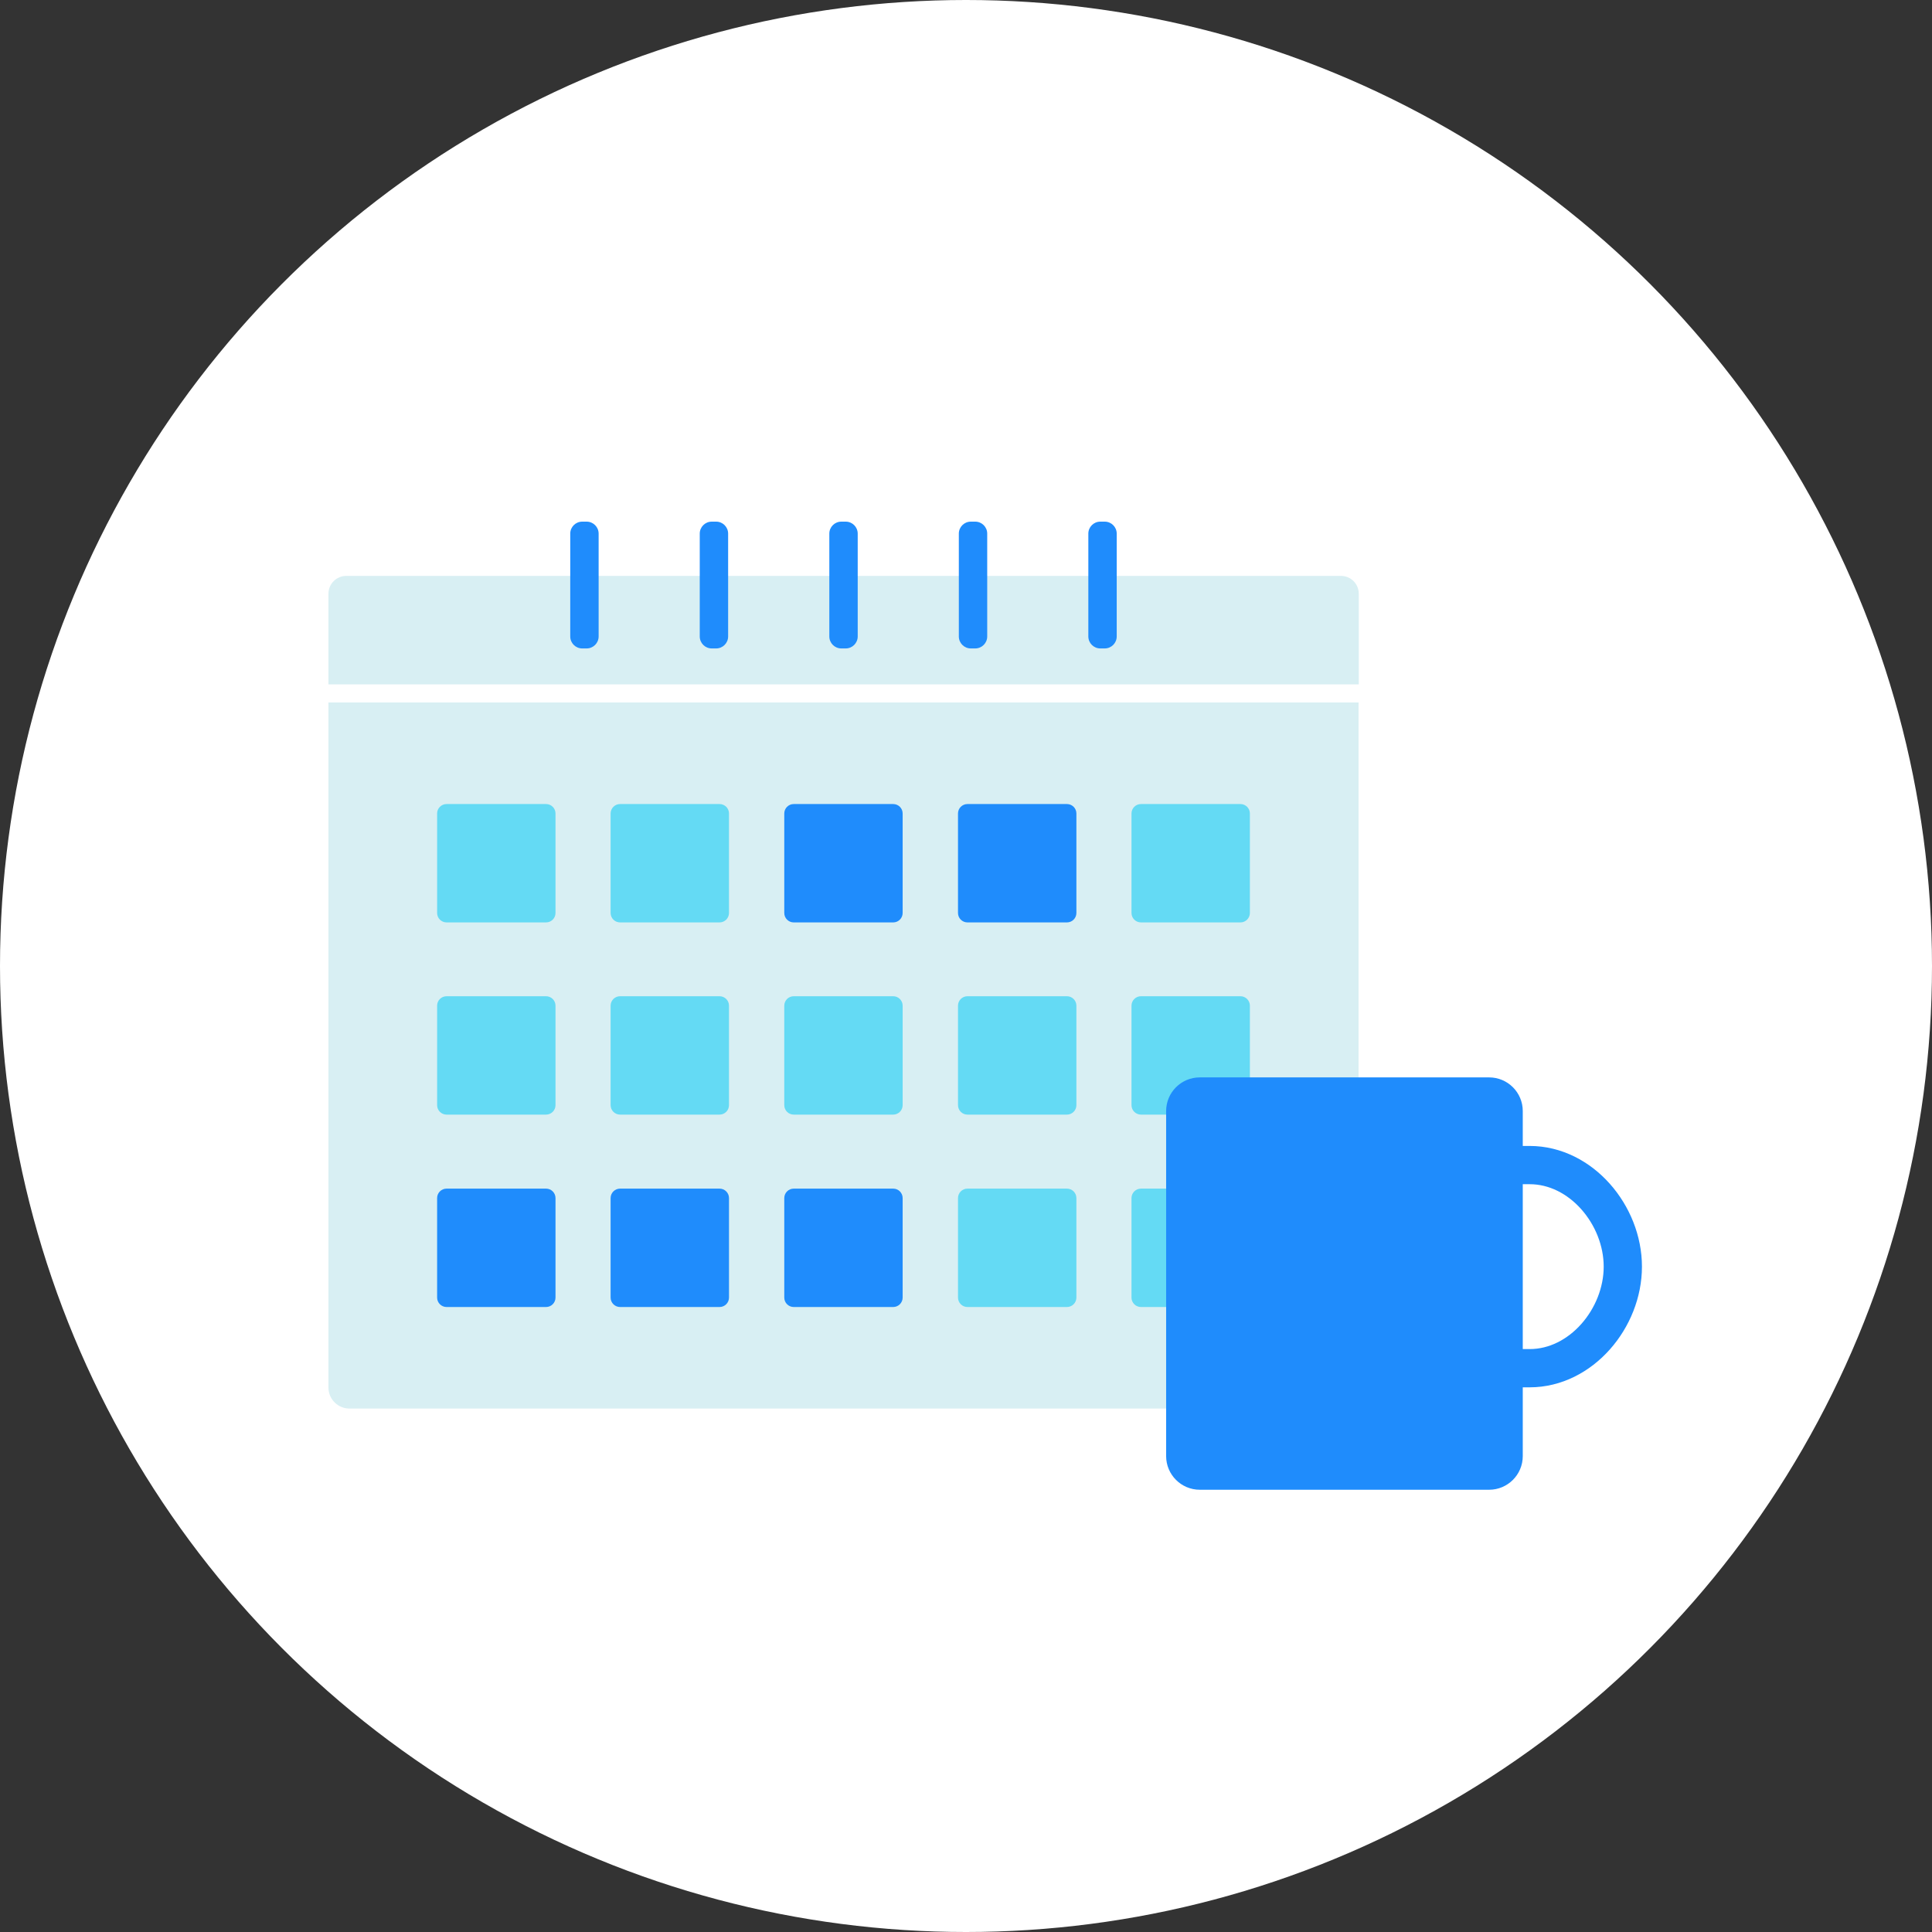
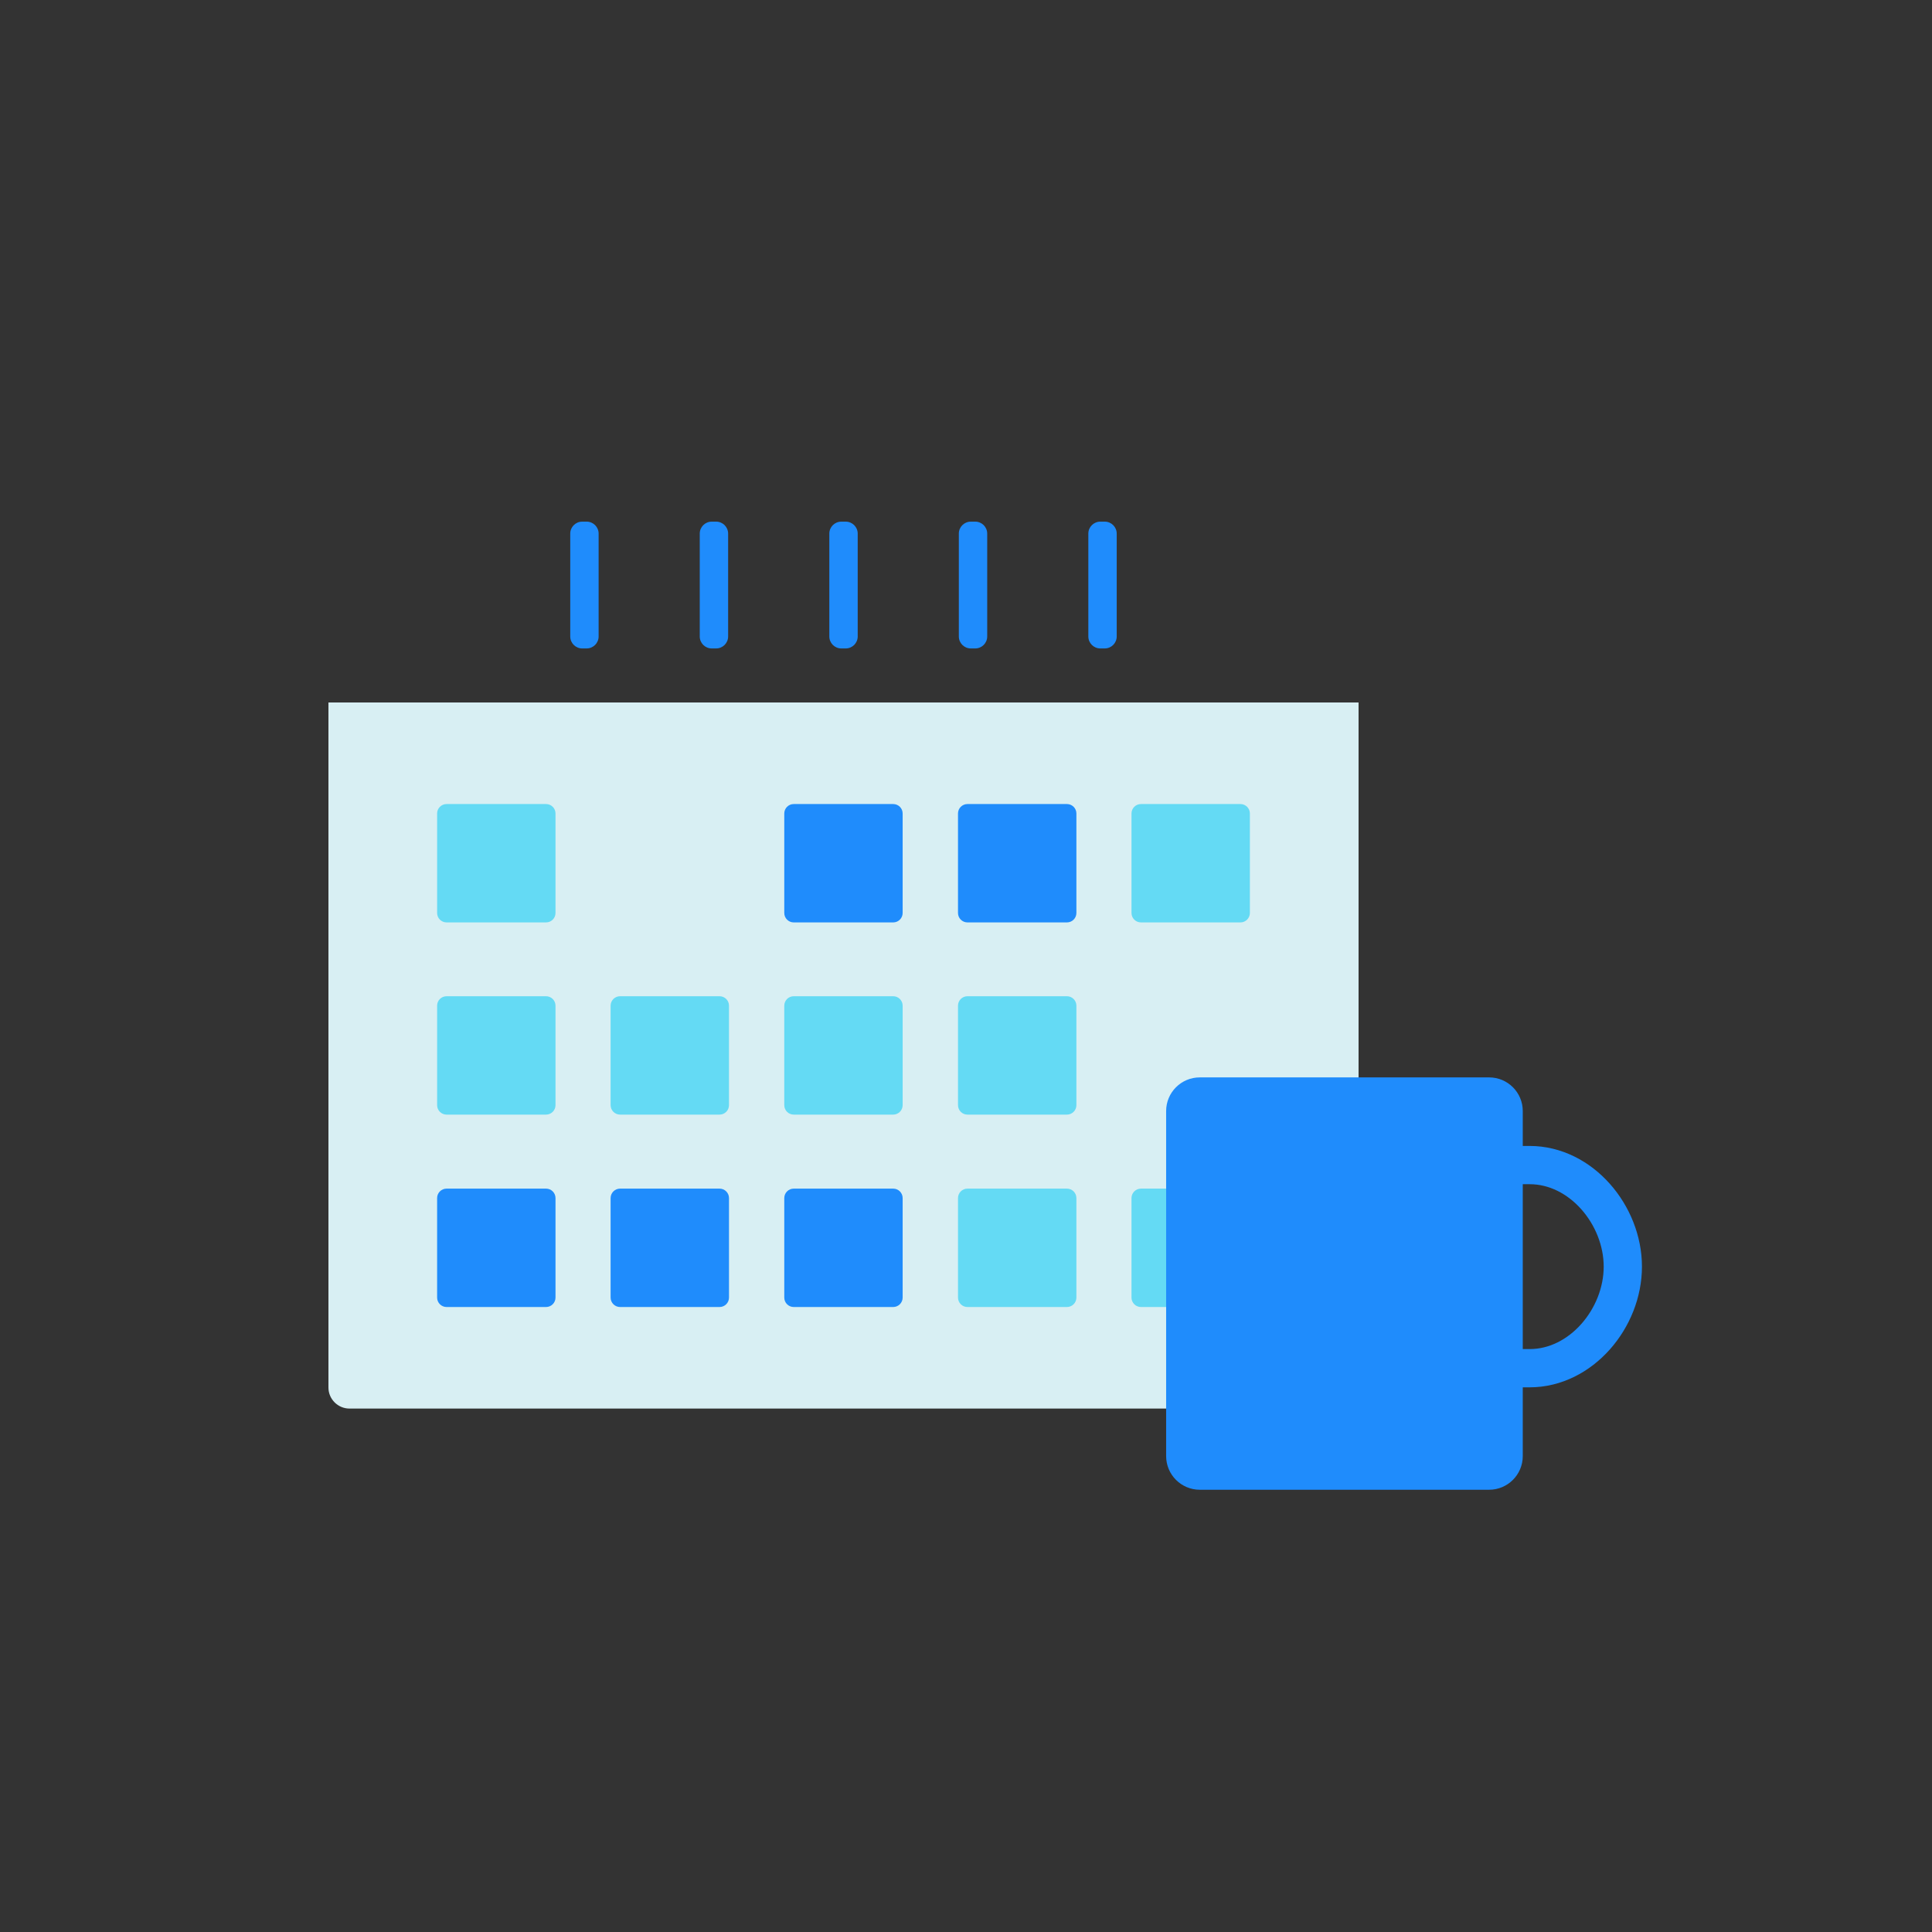
<svg xmlns="http://www.w3.org/2000/svg" width="100" height="100" viewBox="0 0 100 100" fill="none">
  <rect x="0" y="0" width="100" height="100" fill="#333333" stroke="none" />
-   <circle cx="50" cy="50" r="50" fill="white" />
  <path d="M17 36.36H70.319V71.819C70.319 72.418 69.829 72.907 69.231 72.907H18.088C17.49 72.907 17 72.418 17 71.819V36.36Z" fill="#D8EFF3" />
-   <path d="M17.925 29.808H69.405C69.917 29.808 70.33 30.222 70.33 30.733V35.424H17V30.733C17 30.222 17.414 29.808 17.925 29.808Z" fill="#D8EFF3" />
  <path d="M43.775 27H43.546C43.203 27 42.926 27.278 42.926 27.62V32.943C42.926 33.285 43.203 33.563 43.546 33.563H43.775C44.117 33.563 44.395 33.285 44.395 32.943V27.62C44.395 27.278 44.117 27 43.775 27Z" fill="#1F8CFC" />
  <path d="M37.068 27H36.839C36.496 27 36.219 27.278 36.219 27.62V32.943C36.219 33.285 36.496 33.563 36.839 33.563H37.068C37.41 33.563 37.688 33.285 37.688 32.943V27.62C37.688 27.278 37.41 27 37.068 27Z" fill="#1F8CFC" />
  <path d="M30.365 27H30.136C29.793 27 29.516 27.278 29.516 27.62V32.943C29.516 33.285 29.793 33.563 30.136 33.563H30.365C30.707 33.563 30.985 33.285 30.985 32.943V27.62C30.985 27.278 30.707 27 30.365 27Z" fill="#1F8CFC" />
  <path d="M57.181 27H56.952C56.61 27 56.332 27.278 56.332 27.62V32.943C56.332 33.285 56.61 33.563 56.952 33.563H57.181C57.524 33.563 57.801 33.285 57.801 32.943V27.62C57.801 27.278 57.524 27 57.181 27Z" fill="#1F8CFC" />
  <path d="M50.478 27H50.249C49.907 27 49.629 27.278 49.629 27.62V32.943C49.629 33.285 49.907 33.563 50.249 33.563H50.478C50.821 33.563 51.098 33.285 51.098 32.943V27.62C51.098 27.278 50.821 27 50.478 27Z" fill="#1F8CFC" />
  <path d="M28.263 41.617H23.115C22.844 41.617 22.625 41.836 22.625 42.106V47.255C22.625 47.525 22.844 47.744 23.115 47.744H28.263C28.533 47.744 28.753 47.525 28.753 47.255V42.106C28.753 41.836 28.533 41.617 28.263 41.617Z" fill="#64DAF4" />
-   <path d="M37.243 41.617H32.095C31.825 41.617 31.605 41.836 31.605 42.106V47.255C31.605 47.525 31.825 47.744 32.095 47.744H37.243C37.514 47.744 37.733 47.525 37.733 47.255V42.106C37.733 41.836 37.514 41.617 37.243 41.617Z" fill="#64DAF4" />
  <path d="M46.231 41.617H41.084C40.813 41.617 40.594 41.836 40.594 42.106V47.255C40.594 47.525 40.813 47.744 41.084 47.744H46.231C46.502 47.744 46.721 47.525 46.721 47.255V42.106C46.721 41.836 46.502 41.617 46.231 41.617Z" fill="#1F8CFC" />
  <path d="M55.224 41.617H50.076C49.805 41.617 49.586 41.836 49.586 42.106V47.255C49.586 47.525 49.805 47.744 50.076 47.744H55.224C55.494 47.744 55.714 47.525 55.714 47.255V42.106C55.714 41.836 55.494 41.617 55.224 41.617Z" fill="#1F8CFC" />
  <path d="M64.204 41.617H59.056C58.786 41.617 58.566 41.836 58.566 42.106V47.255C58.566 47.525 58.786 47.744 59.056 47.744H64.204C64.475 47.744 64.694 47.525 64.694 47.255V42.106C64.694 41.836 64.475 41.617 64.204 41.617Z" fill="#64DAF4" />
  <path d="M28.263 51.565H23.115C22.844 51.565 22.625 51.784 22.625 52.054V57.202C22.625 57.473 22.844 57.692 23.115 57.692H28.263C28.533 57.692 28.753 57.473 28.753 57.202V52.054C28.753 51.784 28.533 51.565 28.263 51.565Z" fill="#64DAF4" />
  <path d="M37.243 51.565H32.095C31.825 51.565 31.605 51.784 31.605 52.054V57.202C31.605 57.473 31.825 57.692 32.095 57.692H37.243C37.514 57.692 37.733 57.473 37.733 57.202V52.054C37.733 51.784 37.514 51.565 37.243 51.565Z" fill="#64DAF4" />
  <path d="M46.231 51.565H41.084C40.813 51.565 40.594 51.784 40.594 52.054V57.202C40.594 57.473 40.813 57.692 41.084 57.692H46.231C46.502 57.692 46.721 57.473 46.721 57.202V52.054C46.721 51.784 46.502 51.565 46.231 51.565Z" fill="#64DAF4" />
  <path d="M55.224 51.565H50.076C49.805 51.565 49.586 51.784 49.586 52.054V57.202C49.586 57.473 49.805 57.692 50.076 57.692H55.224C55.494 57.692 55.714 57.473 55.714 57.202V52.054C55.714 51.784 55.494 51.565 55.224 51.565Z" fill="#64DAF4" />
-   <path d="M64.204 51.565H59.056C58.786 51.565 58.566 51.784 58.566 52.054V57.202C58.566 57.473 58.786 57.692 59.056 57.692H64.204C64.475 57.692 64.694 57.473 64.694 57.202V52.054C64.694 51.784 64.475 51.565 64.204 51.565Z" fill="#64DAF4" />
  <path d="M28.263 61.523H23.115C22.844 61.523 22.625 61.742 22.625 62.013V67.161C22.625 67.431 22.844 67.651 23.115 67.651H28.263C28.533 67.651 28.753 67.431 28.753 67.161V62.013C28.753 61.742 28.533 61.523 28.263 61.523Z" fill="#1F8CFC" />
  <path d="M37.243 61.523H32.095C31.825 61.523 31.605 61.742 31.605 62.013V67.161C31.605 67.431 31.825 67.651 32.095 67.651H37.243C37.514 67.651 37.733 67.431 37.733 67.161V62.013C37.733 61.742 37.514 61.523 37.243 61.523Z" fill="#1F8CFC" />
  <path d="M46.231 61.523H41.084C40.813 61.523 40.594 61.742 40.594 62.013V67.161C40.594 67.431 40.813 67.651 41.084 67.651H46.231C46.502 67.651 46.721 67.431 46.721 67.161V62.013C46.721 61.742 46.502 61.523 46.231 61.523Z" fill="#1F8CFC" />
  <path d="M55.224 61.523H50.076C49.805 61.523 49.586 61.742 49.586 62.013V67.161C49.586 67.431 49.805 67.651 50.076 67.651H55.224C55.494 67.651 55.714 67.431 55.714 67.161V62.013C55.714 61.742 55.494 61.523 55.224 61.523Z" fill="#64DAF4" />
  <path d="M64.204 61.523H59.056C58.786 61.523 58.566 61.742 58.566 62.013V67.161C58.566 67.431 58.786 67.651 59.056 67.651H64.204C64.475 67.651 64.694 67.431 64.694 67.161V62.013C64.694 61.742 64.475 61.523 64.204 61.523Z" fill="#64DAF4" />
  <path d="M77.077 55.766H62.101C61.139 55.766 60.359 56.545 60.359 57.507V75.367C60.359 76.329 61.139 77.109 62.101 77.109H77.077C78.038 77.109 78.818 76.329 78.818 75.367V57.507C78.818 56.545 78.038 55.766 77.077 55.766Z" fill="#1F8CFC" />
  <path d="M77.336 60.304H79.175C81.842 60.304 83.997 62.894 83.997 65.561C83.997 68.227 81.842 70.818 79.175 70.818H77.336" stroke="#1F8CFC" stroke-width="1.98" stroke-miterlimit="10" />
</svg>